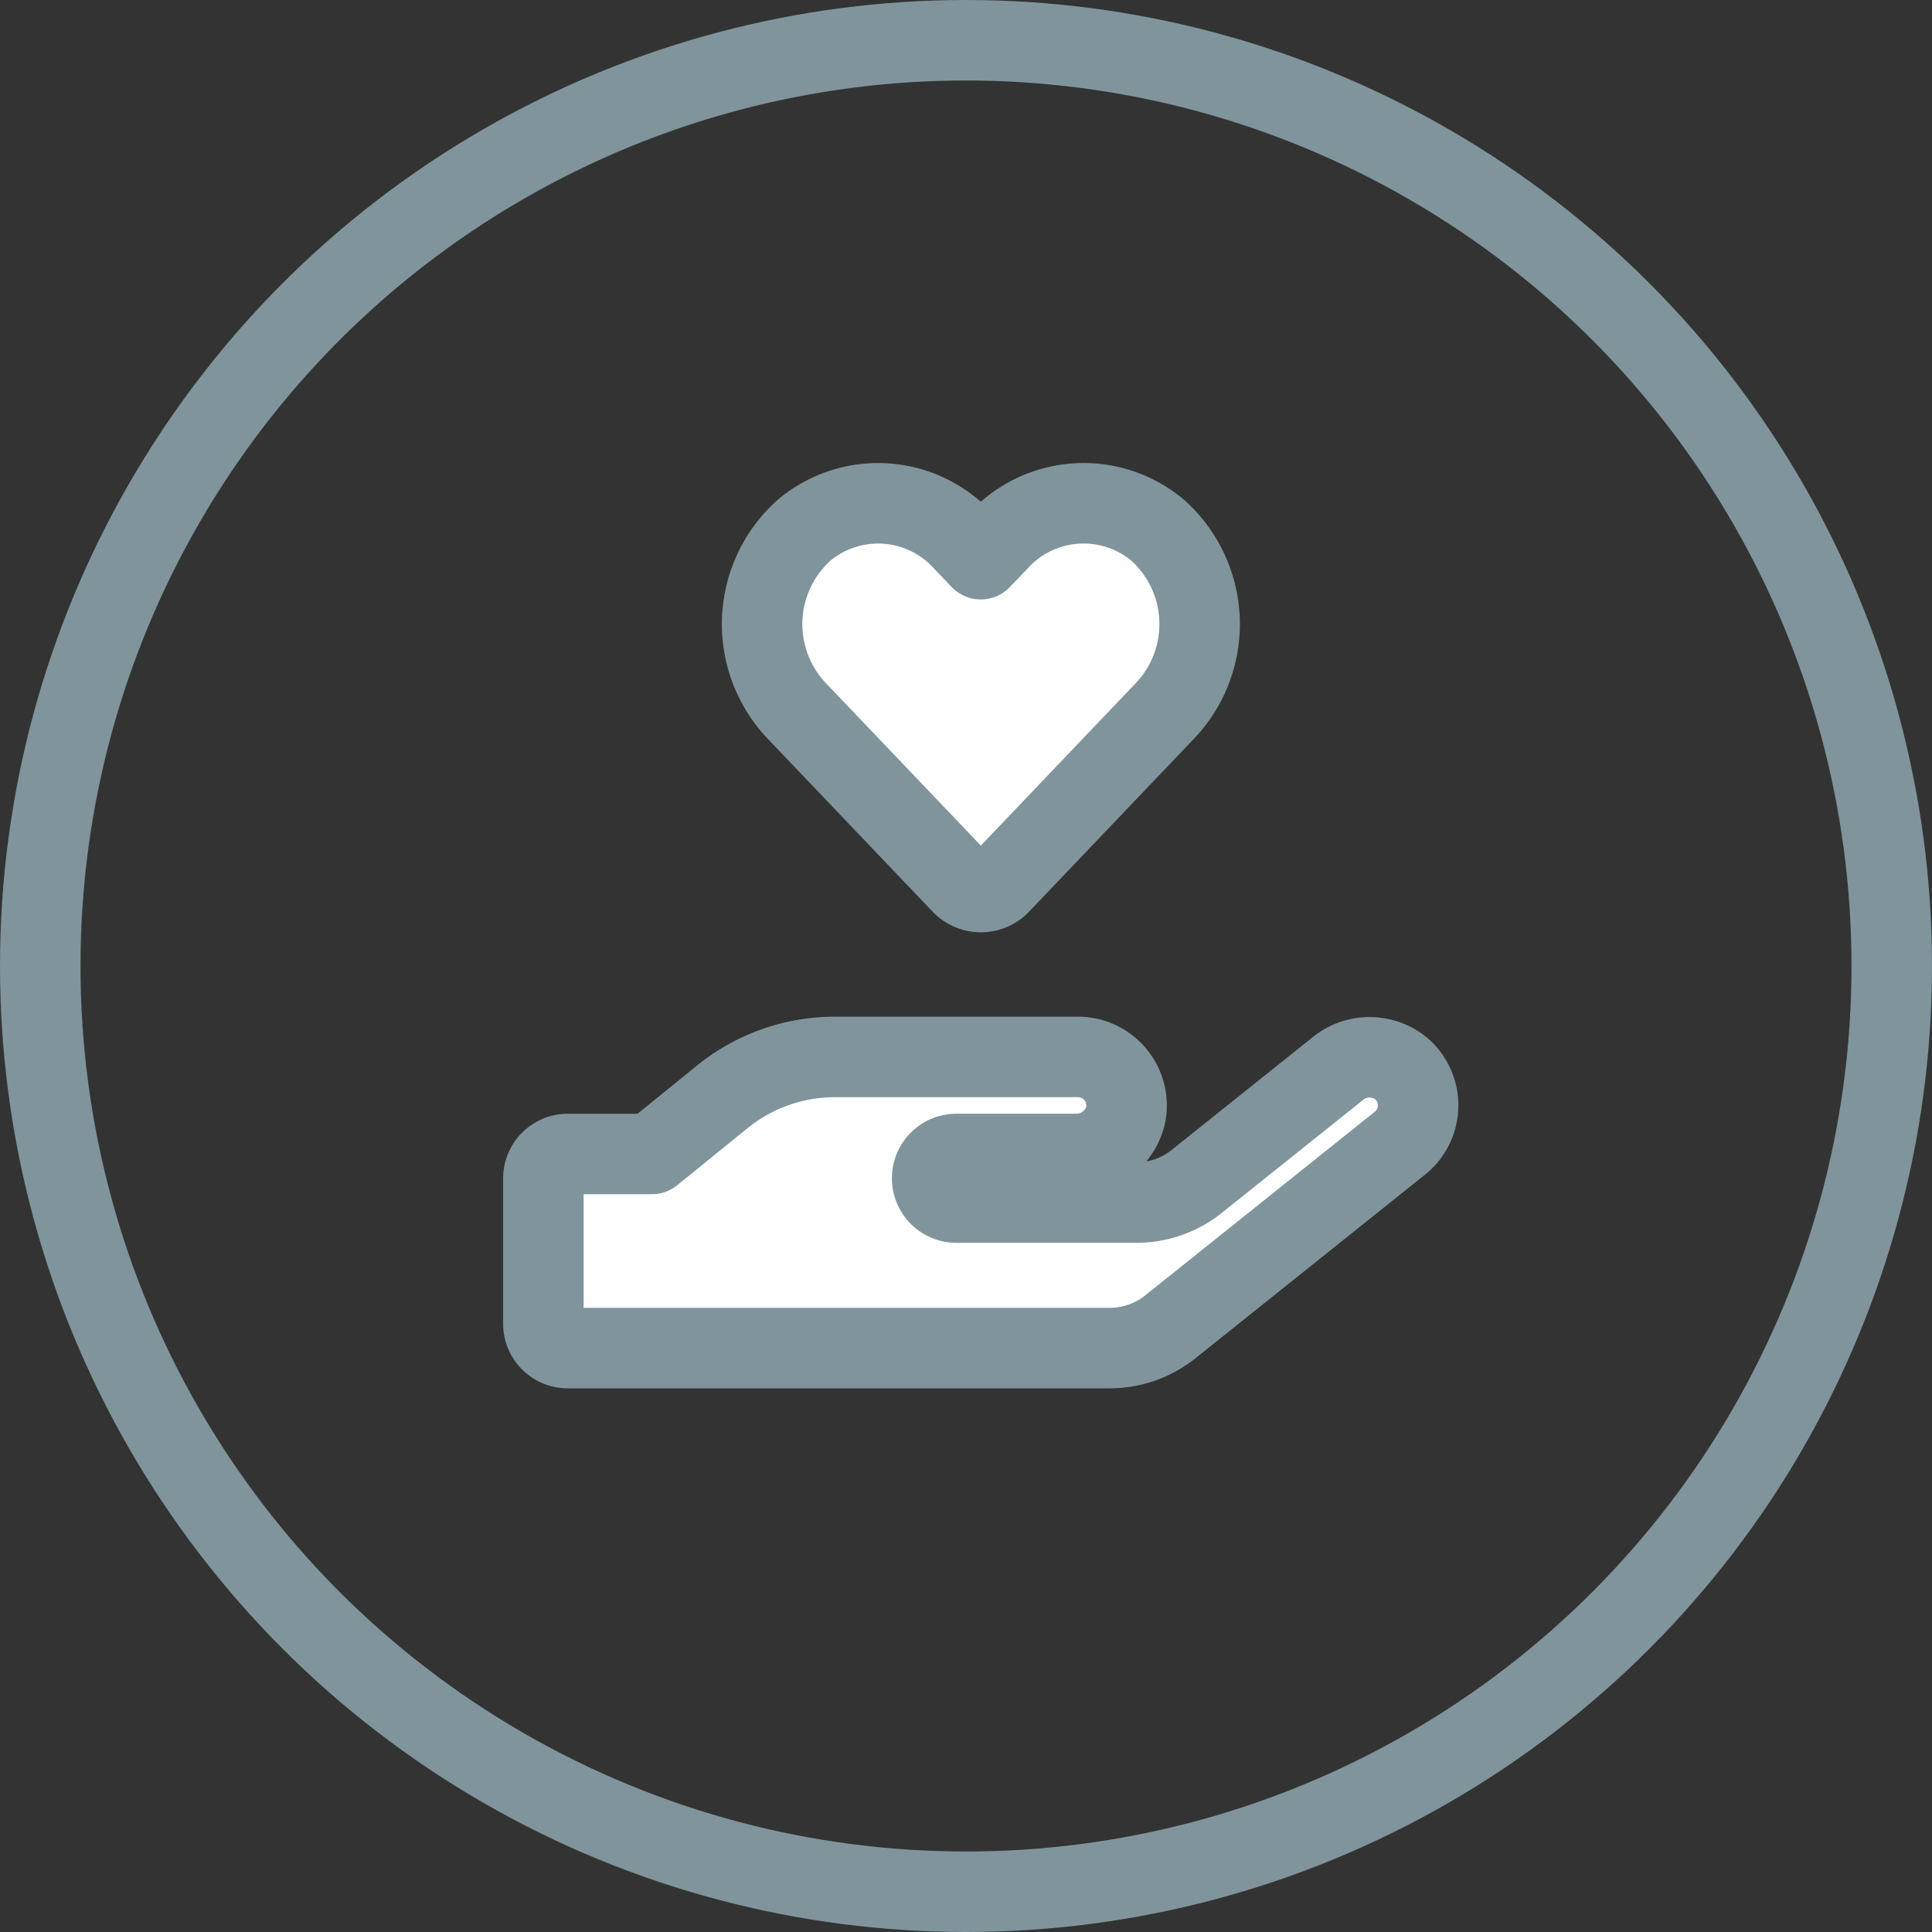
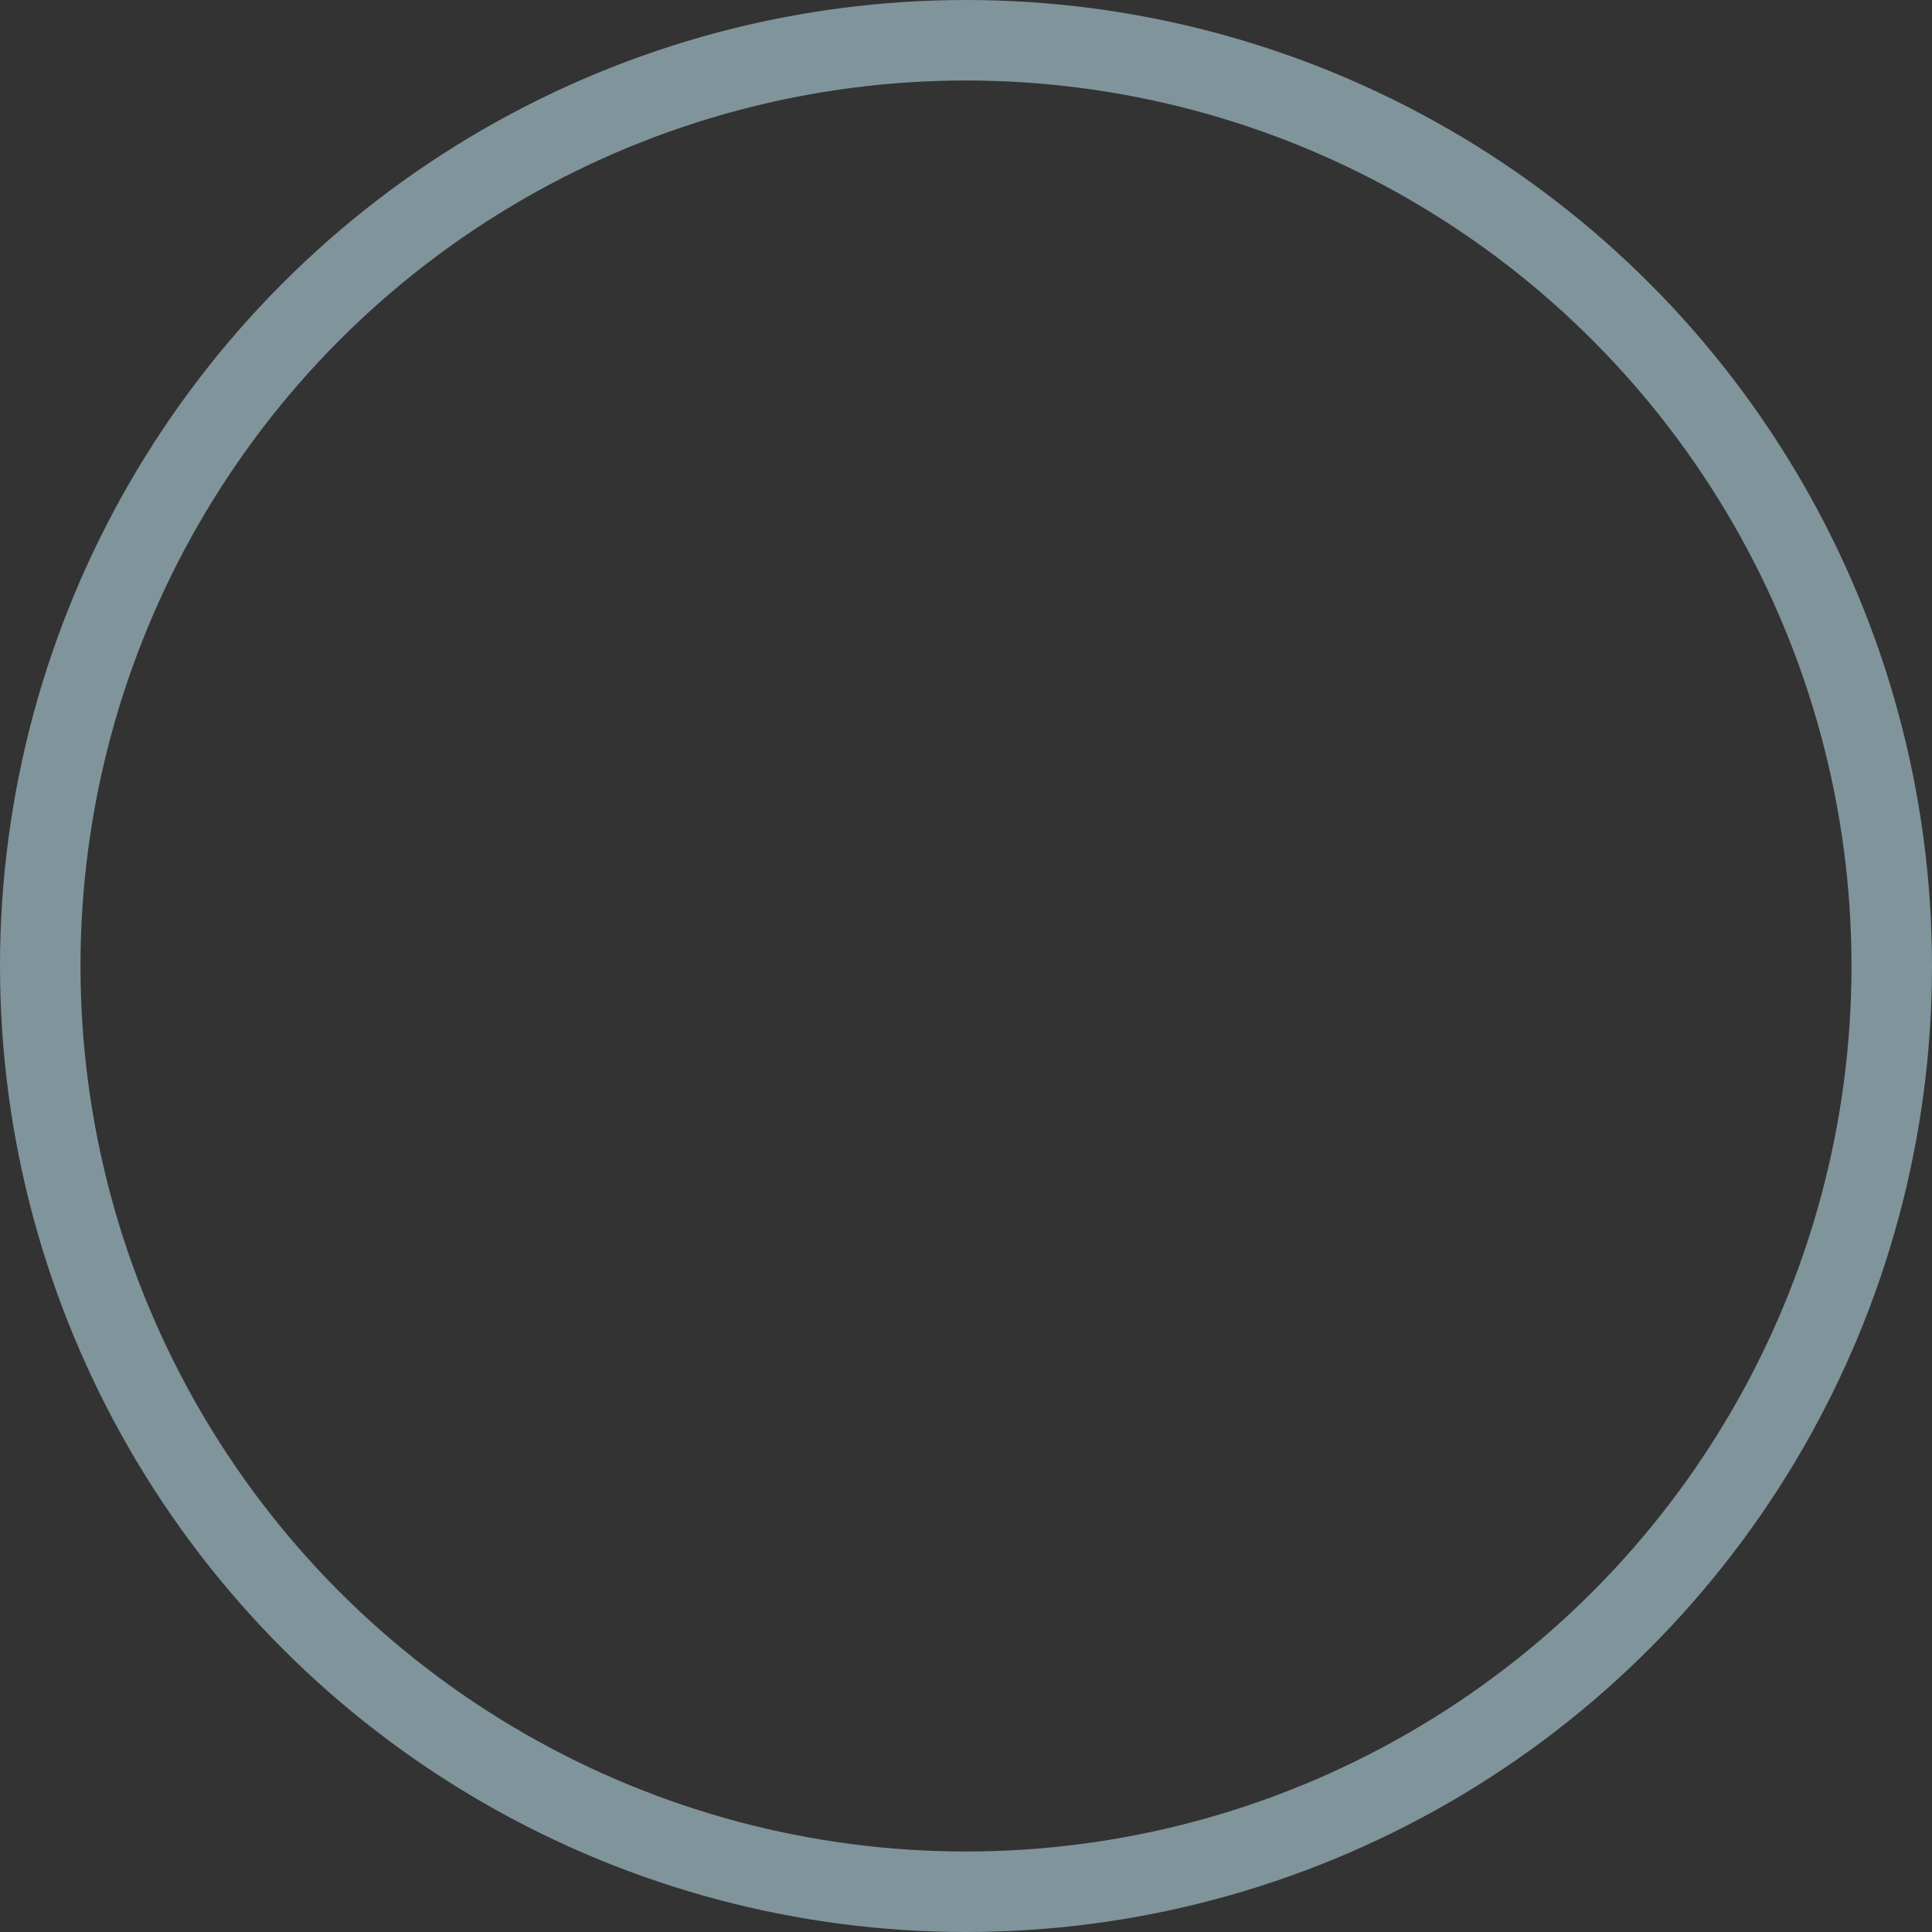
<svg xmlns="http://www.w3.org/2000/svg" width="48" height="48" viewBox="0 0 48 48">
  <rect x="0" y="0" width="48" height="48" fill="#333333" stroke="none" />
  <g id="Raggruppa_8730" data-name="Raggruppa 8730" transform="translate(-752 -4013)">
    <g id="Ellisse_26" data-name="Ellisse 26" transform="translate(752 4013)" fill="none" stroke="#80949b" stroke-width="2">
-       <circle cx="24" cy="24" r="24" stroke="none" />
      <circle cx="24" cy="24" r="23" fill="none" />
    </g>
-     <path id="Icon_awesome-hand-holding-heart" data-name="Icon awesome-hand-holding-heart" d="M10.388,7.451a.657.657,0,0,0,.962,0l4.109-4.309a3.128,3.128,0,0,0-.211-4.483,2.868,2.868,0,0,0-3.958.291l-.423.441-.419-.438A2.865,2.865,0,0,0,6.49-1.34a3.131,3.131,0,0,0-.211,4.483ZM21.33,12.059a1.249,1.249,0,0,0-1.607,0l-3.487,2.788a2.4,2.4,0,0,1-1.509.528H10.263a.6.6,0,1,1,0-1.207h2.954a1.256,1.256,0,0,0,1.256-1,1.209,1.209,0,0,0-1.192-1.411H7.245a4.441,4.441,0,0,0-2.8.992L2.694,14.169H.6a.605.605,0,0,0-.6.6v3.622a.605.605,0,0,0,.6.6H14.067a2.418,2.418,0,0,0,1.509-.528L21.281,13.9A1.207,1.207,0,0,0,21.33,12.059Z" transform="translate(765.5 4027.502)" fill="#fff" stroke="#80949b" stroke-linecap="round" stroke-linejoin="round" stroke-width="2" />
  </g>
</svg>